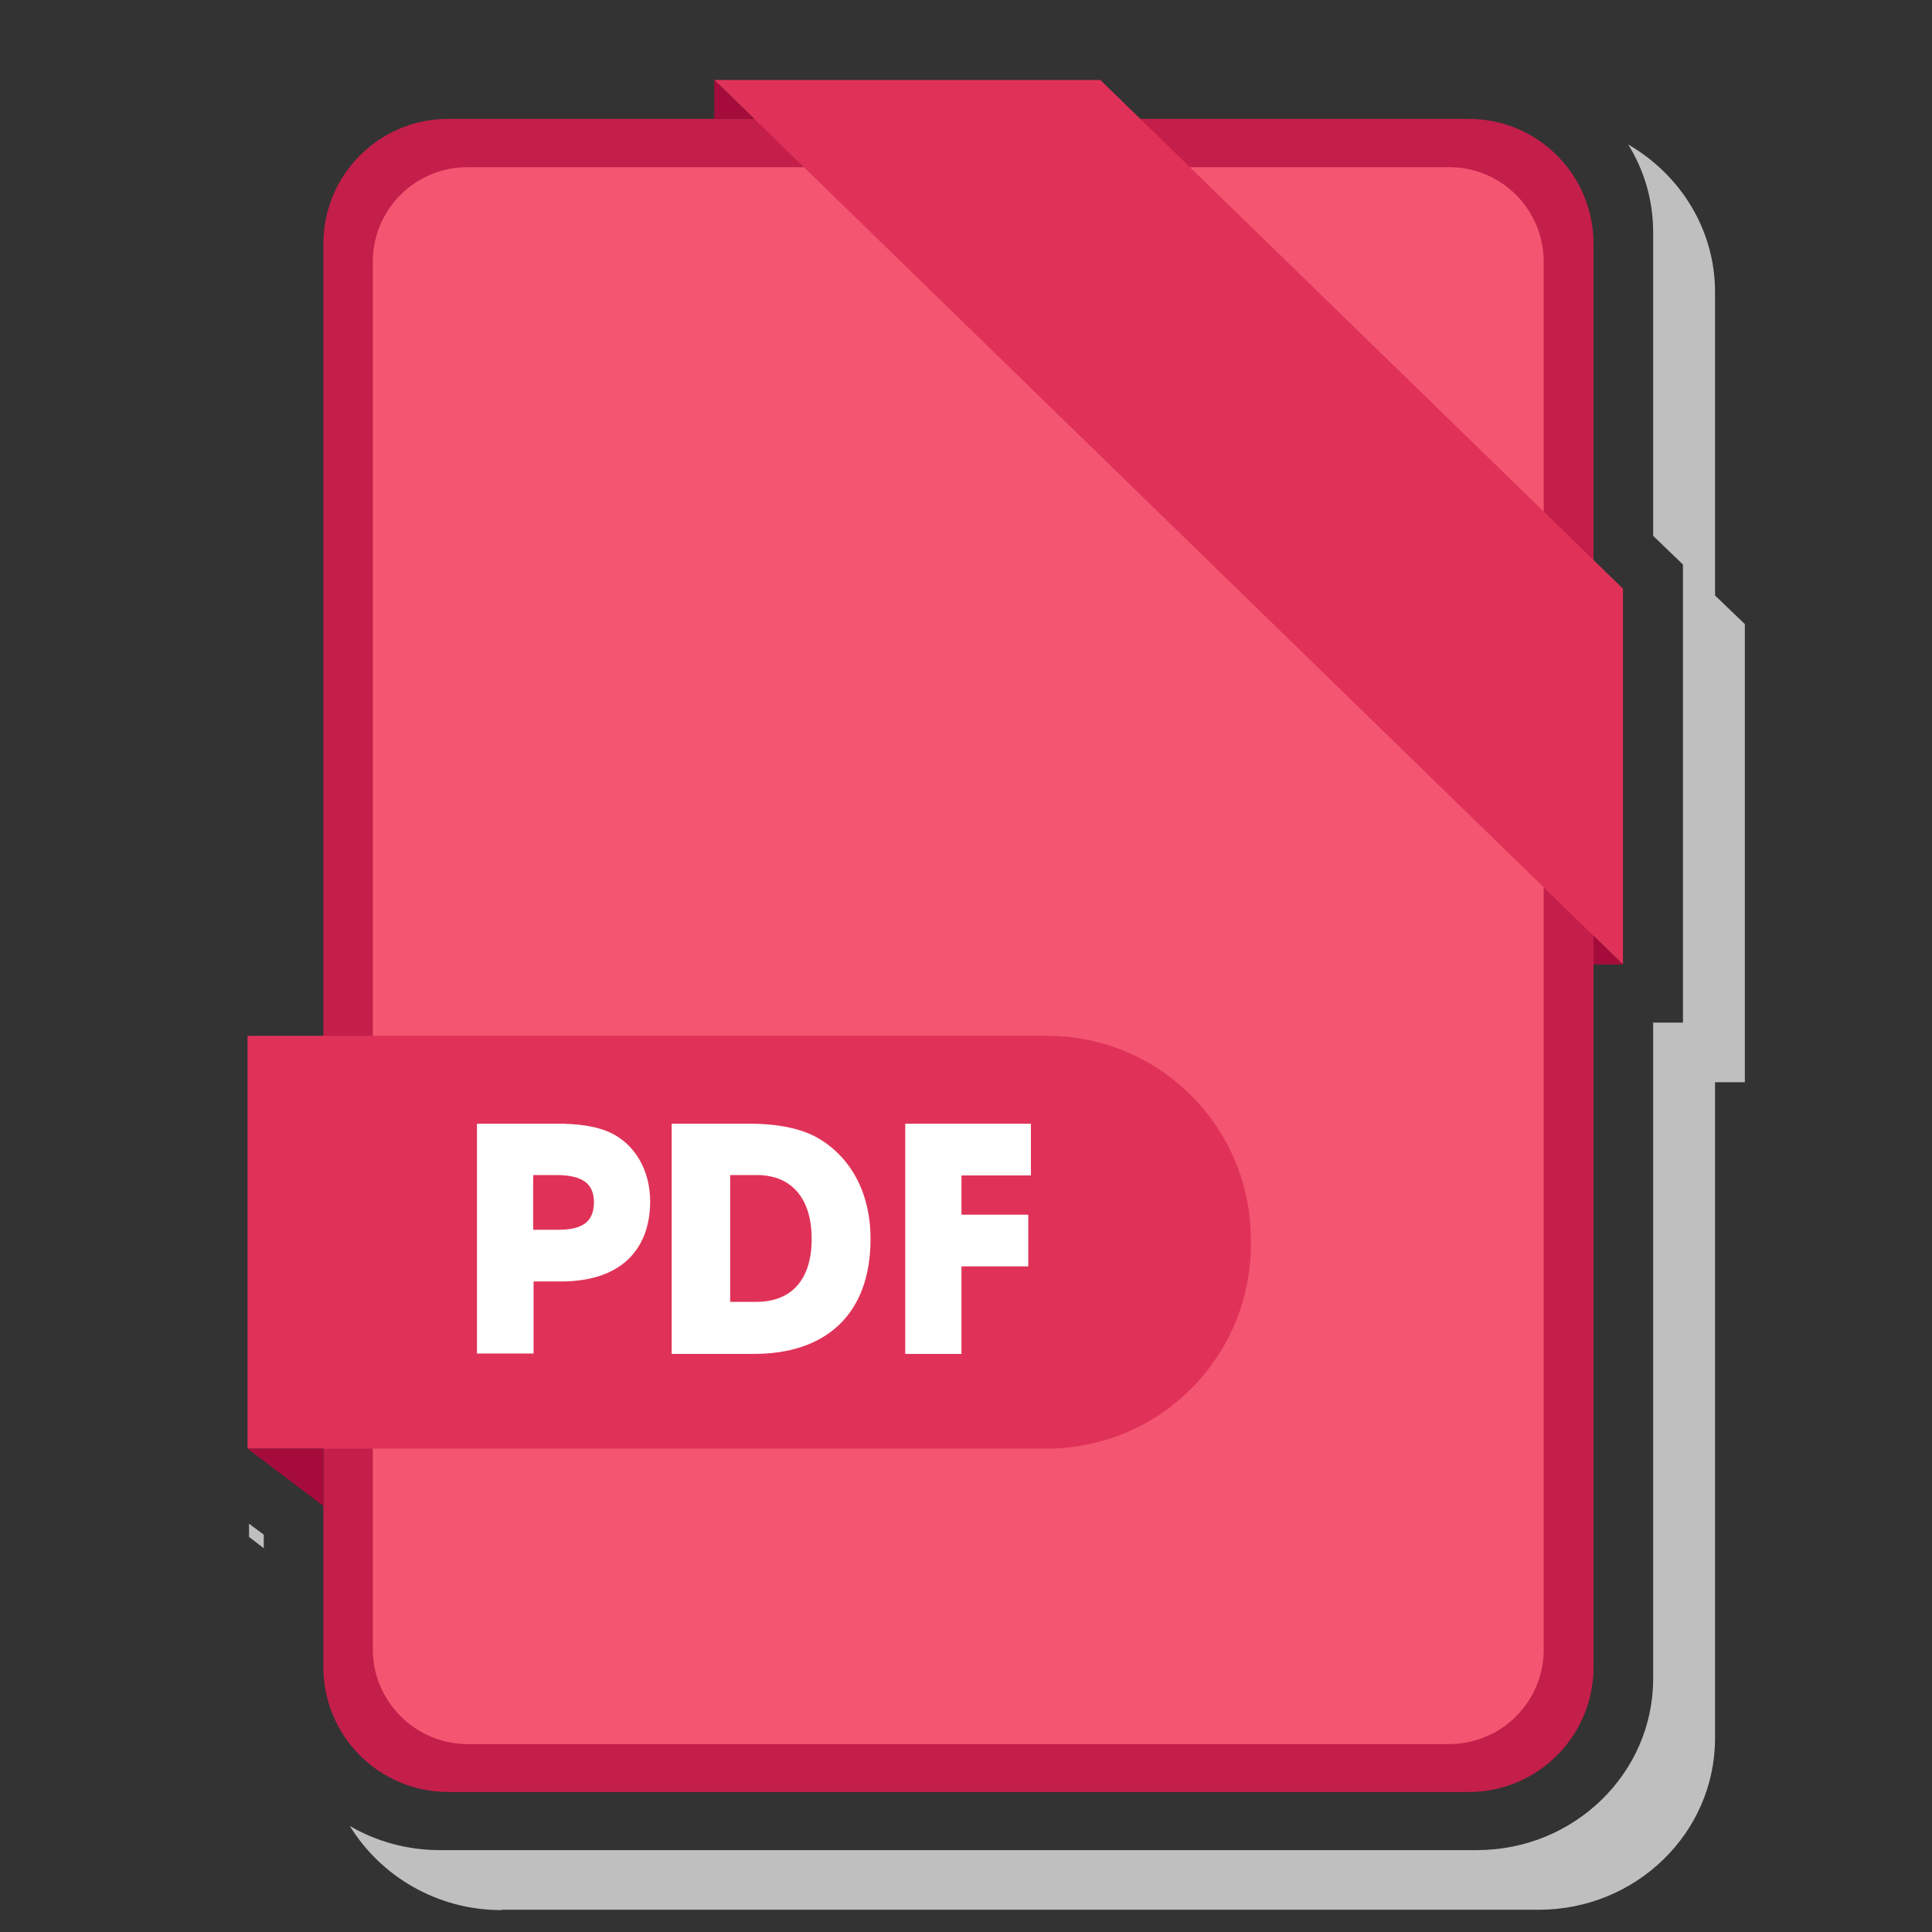
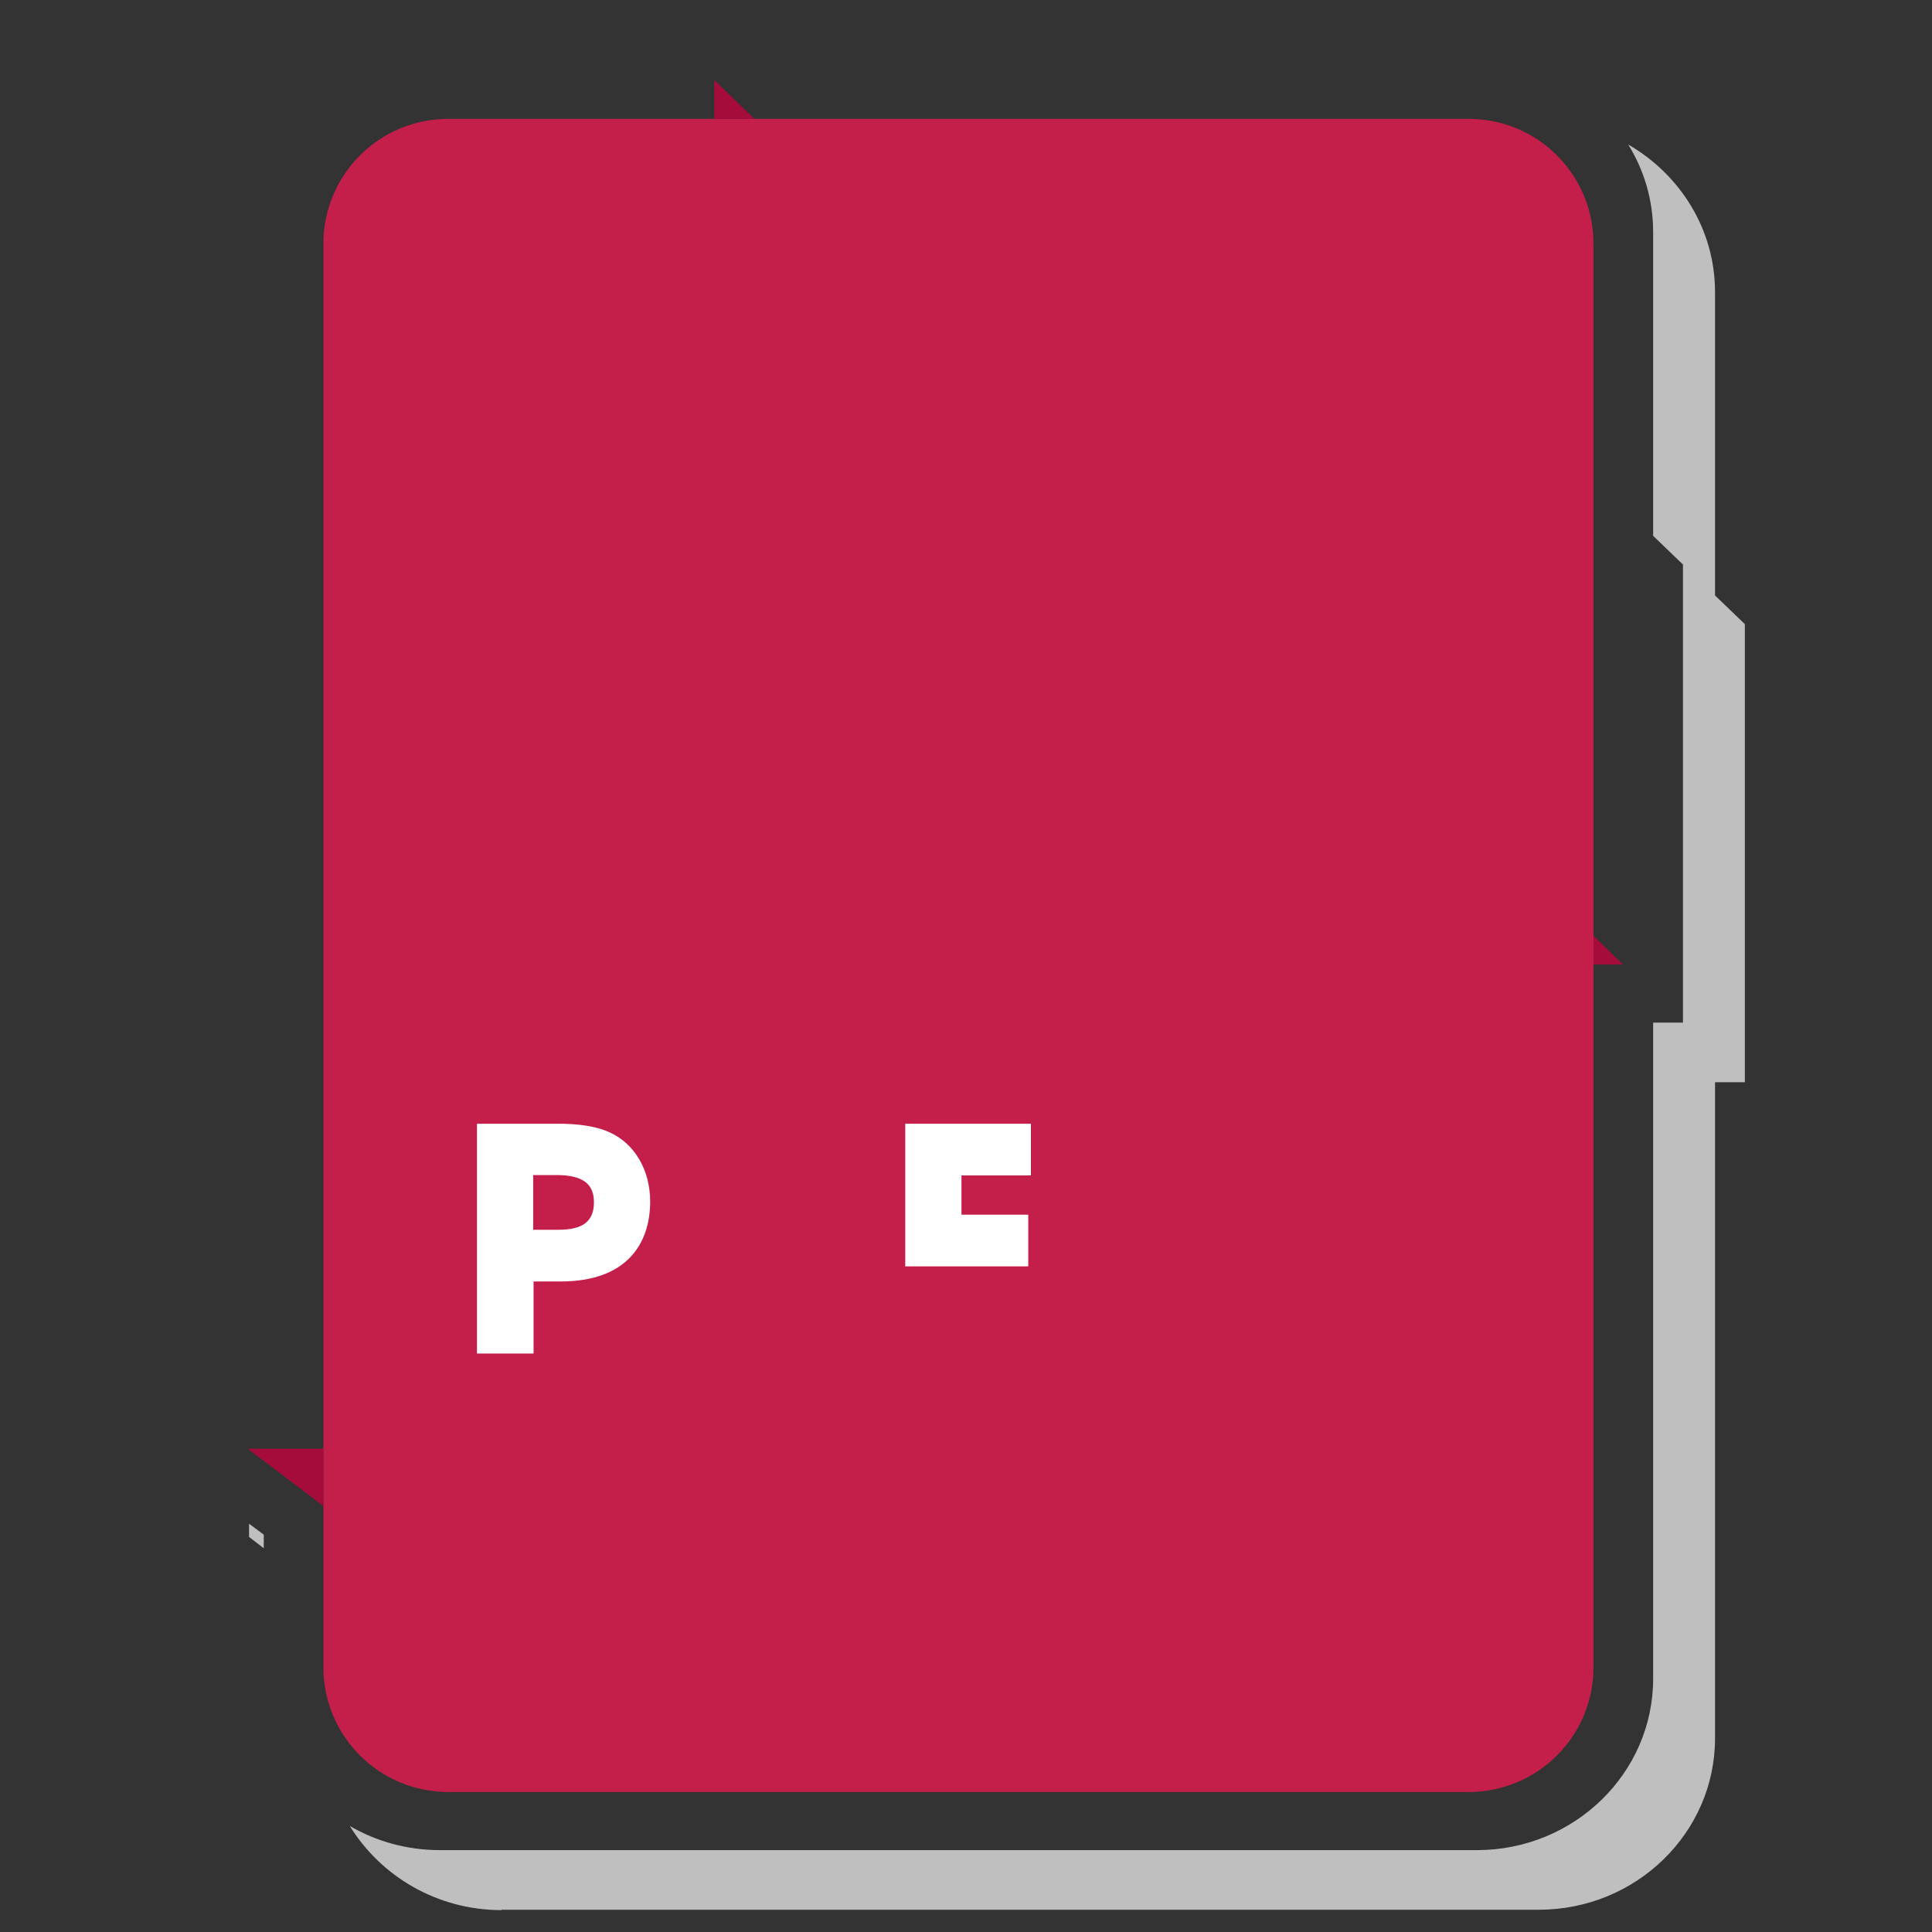
<svg xmlns="http://www.w3.org/2000/svg" version="1.1" id="Layer_1" x="0px" y="0px" viewBox="0 0 512 512" style="enable-background:new 0 0 512 512;" xml:space="preserve">
  <rect x="0" y="0" width="512" height="512" fill="#333333" stroke="none" />
  <style type="text/css">
	.st0{fill:#BFBFBF;}
	.st1{fill:#C41E4A;}
	.st2{fill:#F45671;}
	.st3{fill:#E03258;}
	.st4{fill:#A50C3B;}
	.st5{enable-background:new    ;}
	.st6{fill:#FFFFFF;}
</style>
  <g>
    <polygon class="st0" points="69.9,406.7 66,403.8 66,407.3 69.9,410.3  " />
    <path class="st0" d="M454.5,157.8V77.4c0-16.6-9.2-31.1-23-39.1c4.2,6.8,6.6,14.7,6.6,23.2V142l7.9,7.6V271h-7.9v173.9   c0,25-20.9,45.4-46.7,45.4H116.6c-8.7,0-16.9-2.3-23.9-6.4c8.2,13.3,23.1,22.3,40.2,22.3v-0.1h274.9c25.8,0,46.7-20.4,46.7-45.4   V286.8h7.9V165.4L454.5,157.8z" />
  </g>
  <g id="XMLID_1987_">
    <g id="XMLID_1988_">
      <path id="XMLID_1991_" class="st1" d="M389.2,474.9H118.8c-18.3,0-33.1-14.8-33.1-33.1V64.6c0-18.3,14.8-33.1,33.1-33.1h270.4    c18.3,0,33.1,14.8,33.1,33.1v377.2C422.3,460.1,407.5,474.9,389.2,474.9z" />
-       <path id="XMLID_1994_" class="st2" d="M98.8,437.1V69.4c0-13.9,11.2-25.1,25.1-25.1H384c13.9,0,25.1,11.2,25.1,25.1v367.7    c0,13.9-11.2,25.1-25.1,25.1H123.9C110.1,462.2,98.8,450.9,98.8,437.1z" />
    </g>
-     <polygon id="XMLID_1997_" class="st3" points="430.1,255.6 430.1,156 291.6,21.2 189.3,21.2  " />
    <polygon id="XMLID_2000_" class="st4" points="189.3,21.2 189.3,31.5 199.9,31.5  " />
    <polygon id="XMLID_2003_" class="st4" points="422.3,248 422.3,255.6 430.1,255.6  " />
-     <path id="XMLID_2006_" class="st3" d="M277.4,383.9H65.6V274.5h211.9c29.8,0,54,24.2,54,54v1.4   C331.4,359.7,307.3,383.9,277.4,383.9z" />
    <polygon id="XMLID_2009_" class="st4" points="65.6,383.9 85.7,399.1 85.7,383.9  " />
  </g>
  <g>
    <g class="st5">
      <path class="st6" d="M126.4,358.7v-60.9H147c6.5-0.1,11.4,0.8,14.6,2.3c6.6,3,10.7,10,10.7,18.3c0,11.3-6.3,21.2-23.7,21.2h-7.2    v19.1H126.4z M148,325.9c6.3,0,9.4-2.1,9.4-7.3c0-4.9-3-7.2-10-7.2h-6.1v14.5H148z" />
-       <path class="st6" d="M178,358.7v-60.9h20.7c7.6,0,13.6,1.3,17.9,3.7c8.6,4.9,14.1,14.3,14.1,26.8c0,20.1-11.9,30.5-30.9,30.5H178z     M200.5,345c9,0,14.6-5.6,14.6-16.7c0-10.9-5.5-16.9-14.5-16.9h-7.1V345H200.5z" />
-       <path class="st6" d="M239.9,358.7v-60.9h33.3v13.7h-18.4v10.4h17.7v13.7h-17.7v23.2H239.9z" />
+       <path class="st6" d="M239.9,358.7v-60.9h33.3v13.7h-18.4v10.4h17.7v13.7h-17.7H239.9z" />
    </g>
  </g>
</svg>